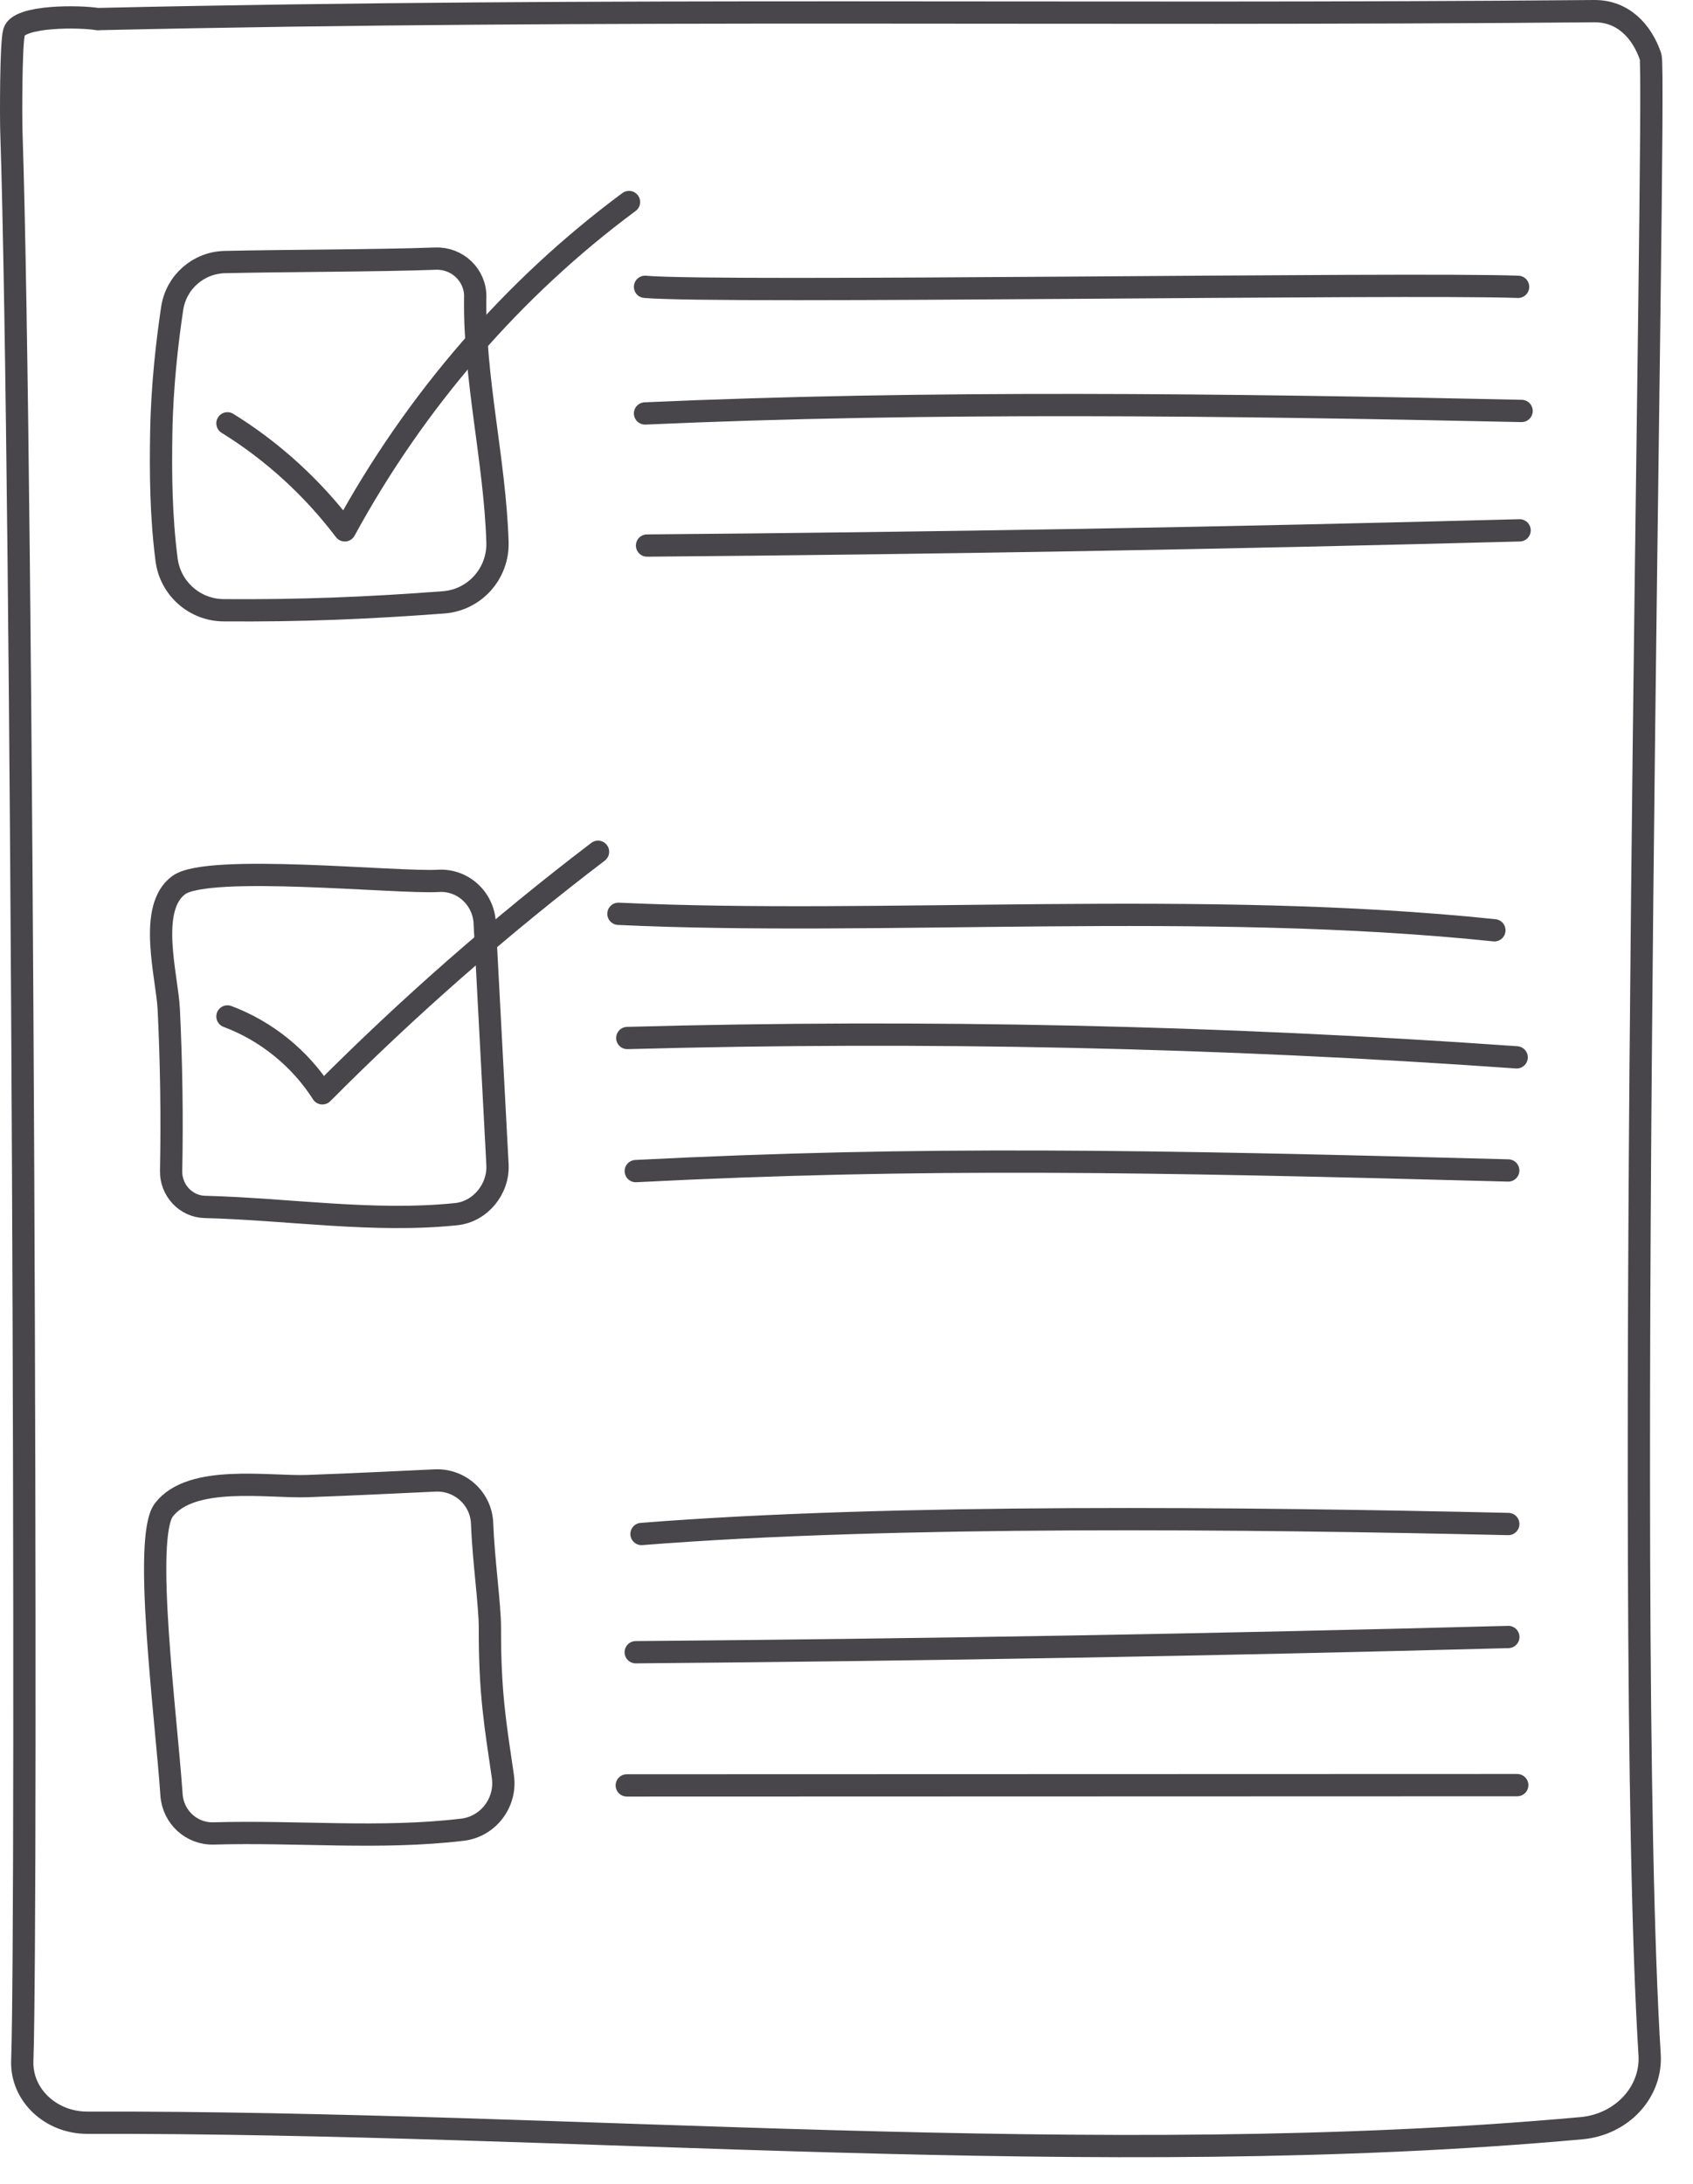
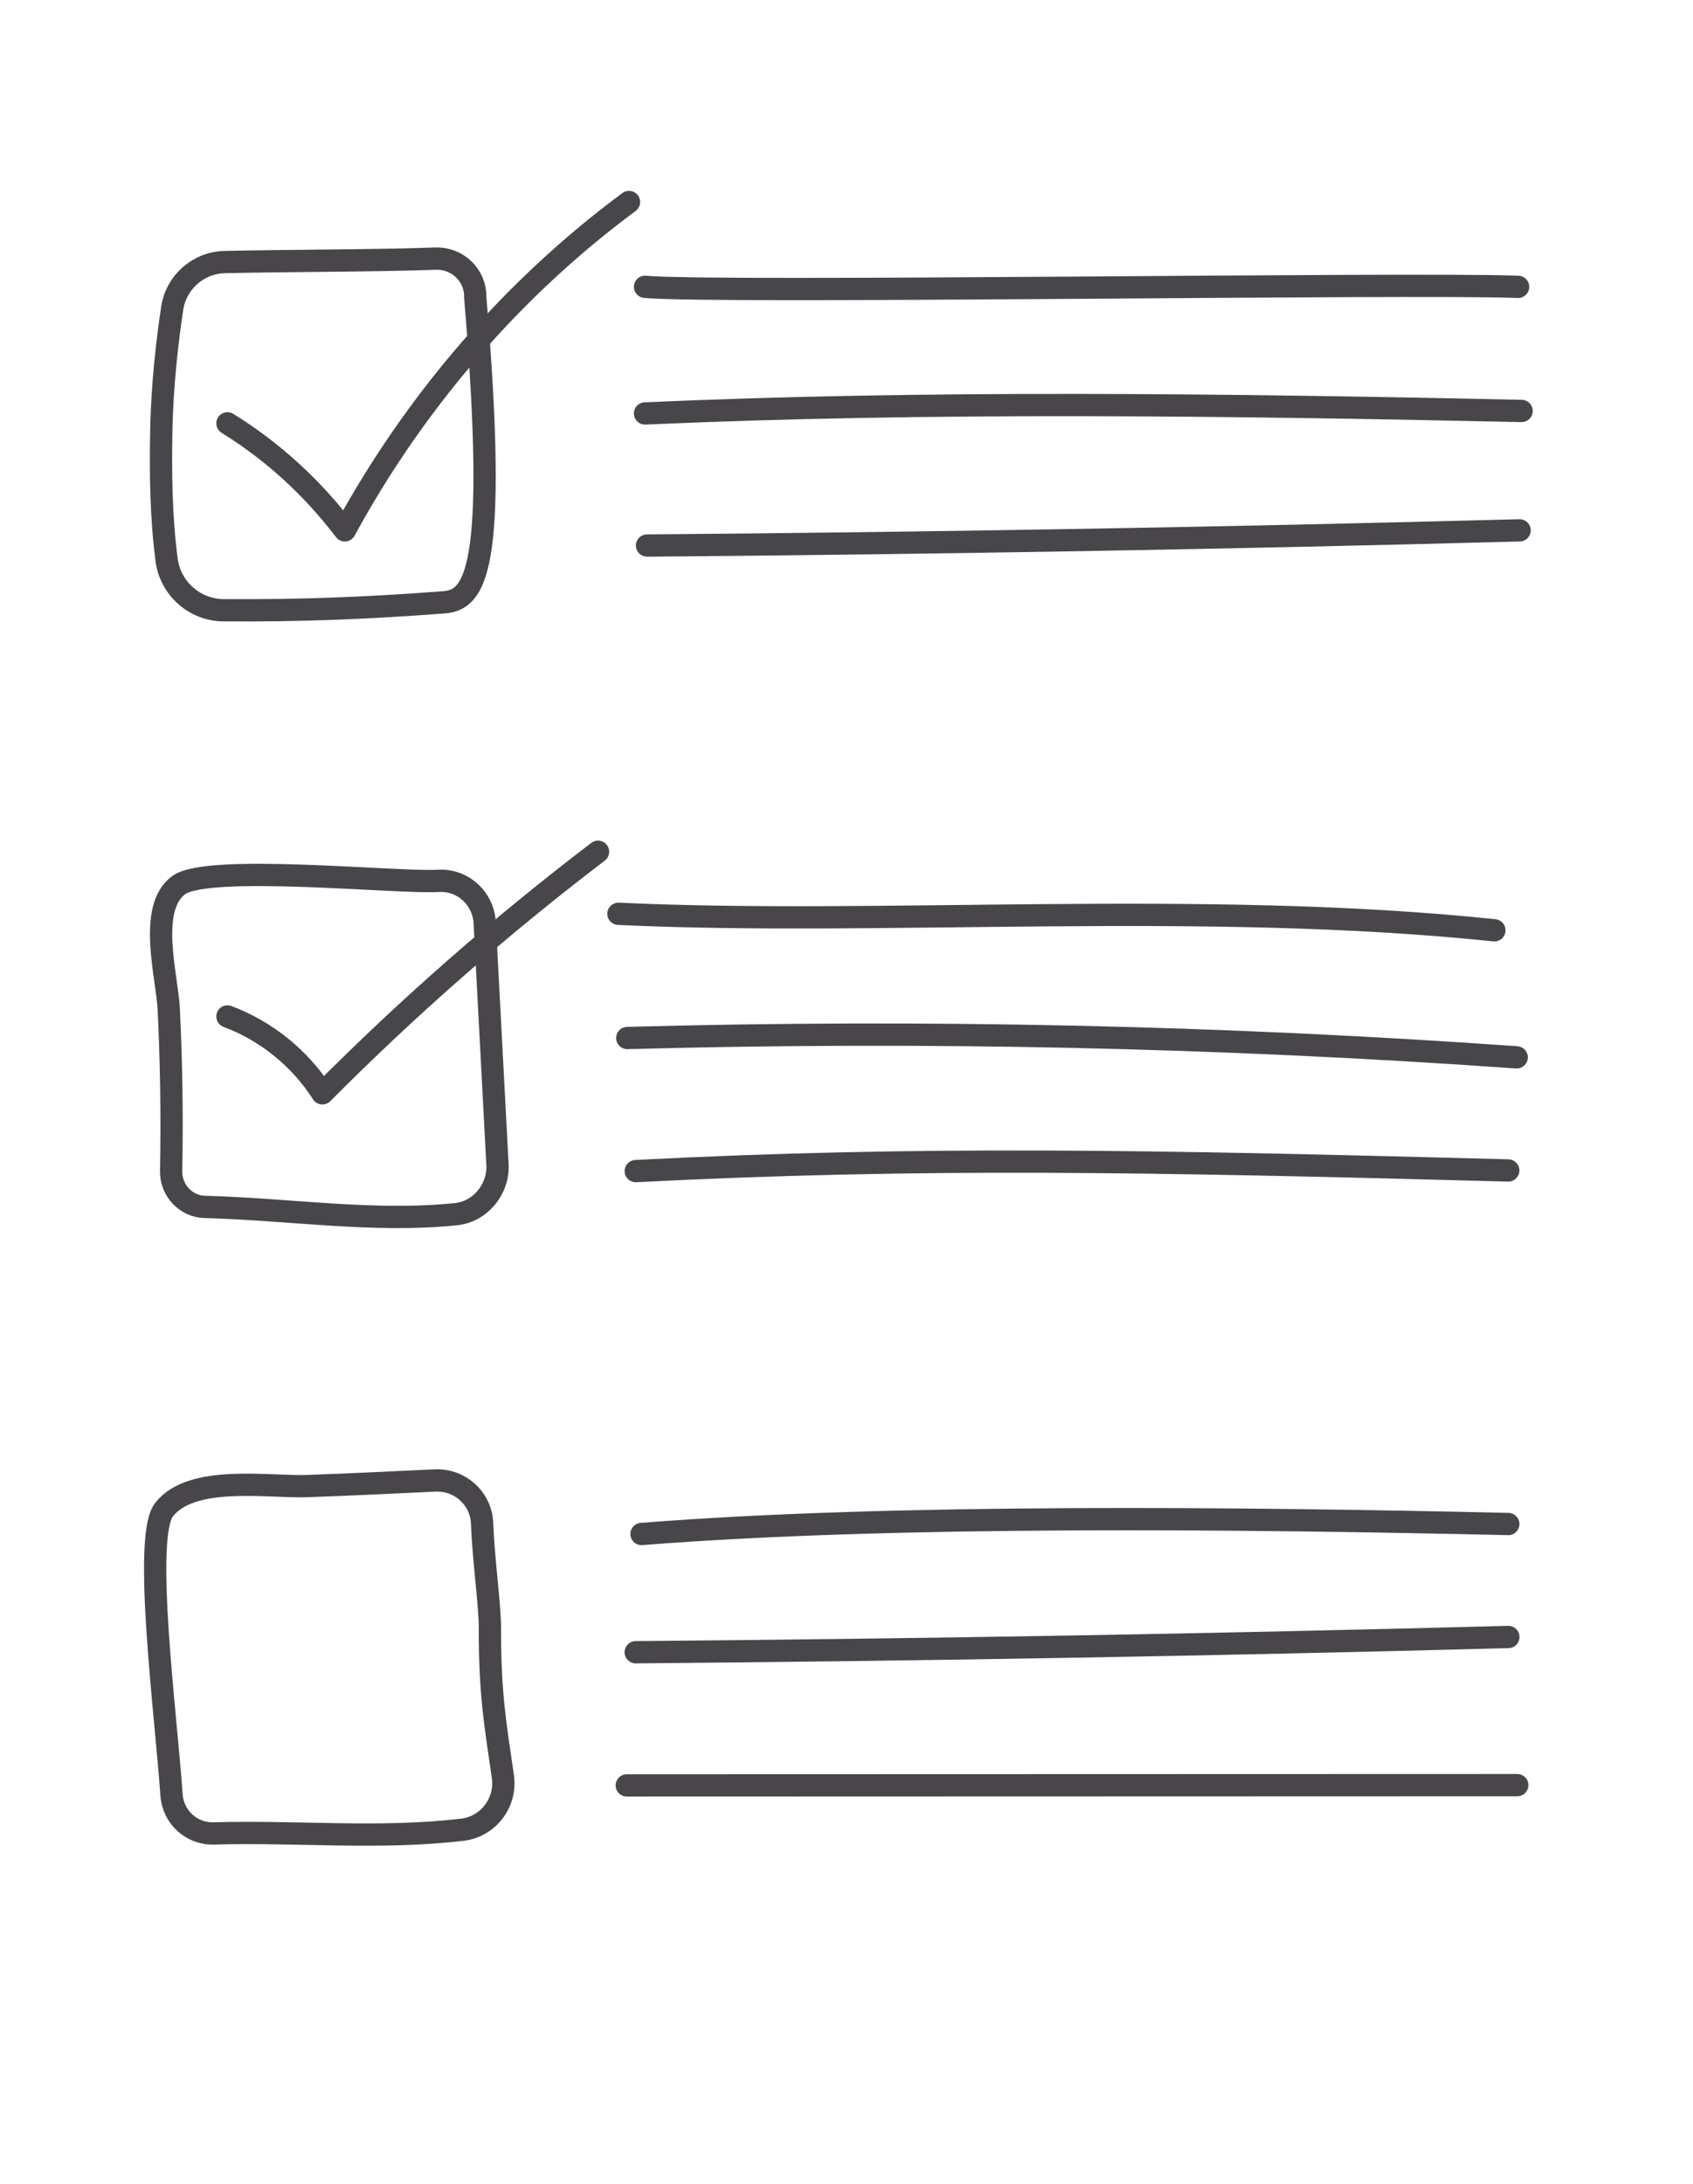
<svg xmlns="http://www.w3.org/2000/svg" width="38" height="49" viewBox="0 0 38 49" fill="none">
-   <path d="M2.201 0.428C13.692 0.167 24.286 0.353 35.78 0.25C36.429 0.244 36.854 0.7 37.048 1.272C37.194 1.705 36.407 36.208 37.026 46.1C37.079 46.942 36.404 47.671 35.495 47.753C24.652 48.735 12.866 47.6 1.962 47.63C1.138 47.632 0.474 47.004 0.5 46.242C0.618 42.81 0.514 10.723 0.255 2.945C0.246 2.683 0.241 0.967 0.317 0.714C0.429 0.345 1.793 0.361 2.199 0.43L2.201 0.428Z" stroke="#48464B" stroke-width="0.5" stroke-linecap="round" stroke-linejoin="round" />
  <path d="M9.77 33.219C10.327 33.195 10.802 33.627 10.821 34.184C10.851 34.997 10.997 36.016 10.996 36.527C10.992 38.005 11.12 38.711 11.287 39.86C11.372 40.441 10.963 40.985 10.381 41.055C8.527 41.276 6.675 41.084 4.795 41.139C4.299 41.154 3.884 40.77 3.85 40.275C3.723 38.452 3.204 34.492 3.68 33.877C4.298 33.079 6.024 33.376 6.895 33.345C8.072 33.303 8.82 33.261 9.769 33.219H9.77Z" stroke="#48464B" stroke-width="0.5" stroke-linecap="round" stroke-linejoin="round" />
  <path d="M10.879 20.709L11.166 26.129C11.196 26.682 10.78 27.186 10.242 27.243C8.383 27.436 6.477 27.129 4.597 27.081C4.172 27.071 3.831 26.706 3.841 26.271V26.263C3.865 25.057 3.846 23.85 3.788 22.645C3.752 21.911 3.304 20.371 4.015 19.858C4.681 19.378 8.919 19.82 9.842 19.765C10.384 19.733 10.85 20.154 10.88 20.709H10.879Z" stroke="#48464B" stroke-width="0.5" stroke-linecap="round" stroke-linejoin="round" />
-   <path d="M10.666 6.66C10.637 8.489 11.107 10.328 11.166 12.162C11.189 12.865 10.657 13.464 9.955 13.516C8.236 13.645 6.749 13.706 5.017 13.693C4.368 13.688 3.822 13.203 3.739 12.56C3.611 11.572 3.604 10.593 3.62 9.691C3.638 8.632 3.759 7.623 3.865 6.918C3.954 6.331 4.451 5.894 5.045 5.88C6.342 5.85 8.526 5.85 9.777 5.803C10.265 5.785 10.675 6.175 10.667 6.662L10.666 6.66Z" stroke="#48464B" stroke-width="0.5" stroke-linecap="round" stroke-linejoin="round" />
+   <path d="M10.666 6.66C11.189 12.865 10.657 13.464 9.955 13.516C8.236 13.645 6.749 13.706 5.017 13.693C4.368 13.688 3.822 13.203 3.739 12.56C3.611 11.572 3.604 10.593 3.62 9.691C3.638 8.632 3.759 7.623 3.865 6.918C3.954 6.331 4.451 5.894 5.045 5.88C6.342 5.85 8.526 5.85 9.777 5.803C10.265 5.785 10.675 6.175 10.667 6.662L10.666 6.66Z" stroke="#48464B" stroke-width="0.5" stroke-linecap="round" stroke-linejoin="round" />
  <path d="M14.478 6.436C16.162 6.584 31.635 6.343 34.074 6.436" stroke="#48464B" stroke-width="0.5" stroke-linecap="round" stroke-linejoin="round" />
  <path d="M14.478 9.277C20.822 8.993 27.491 9.077 34.153 9.221" stroke="#48464B" stroke-width="0.5" stroke-linecap="round" stroke-linejoin="round" />
  <path d="M13.881 20.504C19.765 20.781 26.994 20.19 33.542 20.874" stroke="#48464B" stroke-width="0.5" stroke-linecap="round" stroke-linejoin="round" />
  <path d="M14.08 23.291C20.735 23.109 27.391 23.253 34.042 23.725" stroke="#48464B" stroke-width="0.5" stroke-linecap="round" stroke-linejoin="round" />
  <path d="M14.27 26.277C20.691 25.949 25.743 26.046 33.853 26.263" stroke="#48464B" stroke-width="0.5" stroke-linecap="round" stroke-linejoin="round" />
  <path d="M14.399 34.42C20.045 33.972 27.968 34.062 33.854 34.196" stroke="#48464B" stroke-width="0.5" stroke-linecap="round" stroke-linejoin="round" />
  <path d="M14.269 37.073C20.798 37.019 27.326 36.905 33.855 36.731" stroke="#48464B" stroke-width="0.5" stroke-linecap="round" stroke-linejoin="round" />
  <path d="M14.068 40.061C20.73 40.058 27.392 40.057 34.055 40.055" stroke="#48464B" stroke-width="0.5" stroke-linecap="round" stroke-linejoin="round" />
  <path d="M5.105 9.499C6.112 10.12 7.011 10.94 7.739 11.9C9.324 8.991 11.513 6.462 14.118 4.533" stroke="#48464B" stroke-width="0.5" stroke-linecap="round" stroke-linejoin="round" />
  <path d="M5.105 22.807C5.977 23.133 6.736 23.748 7.236 24.532C9.171 22.587 11.24 20.774 13.423 19.112" stroke="#48464B" stroke-width="0.5" stroke-linecap="round" stroke-linejoin="round" />
  <path d="M14.523 12.241C21.051 12.188 27.579 12.074 34.108 11.9" stroke="#48464B" stroke-width="0.5" stroke-linecap="round" stroke-linejoin="round" />
</svg>